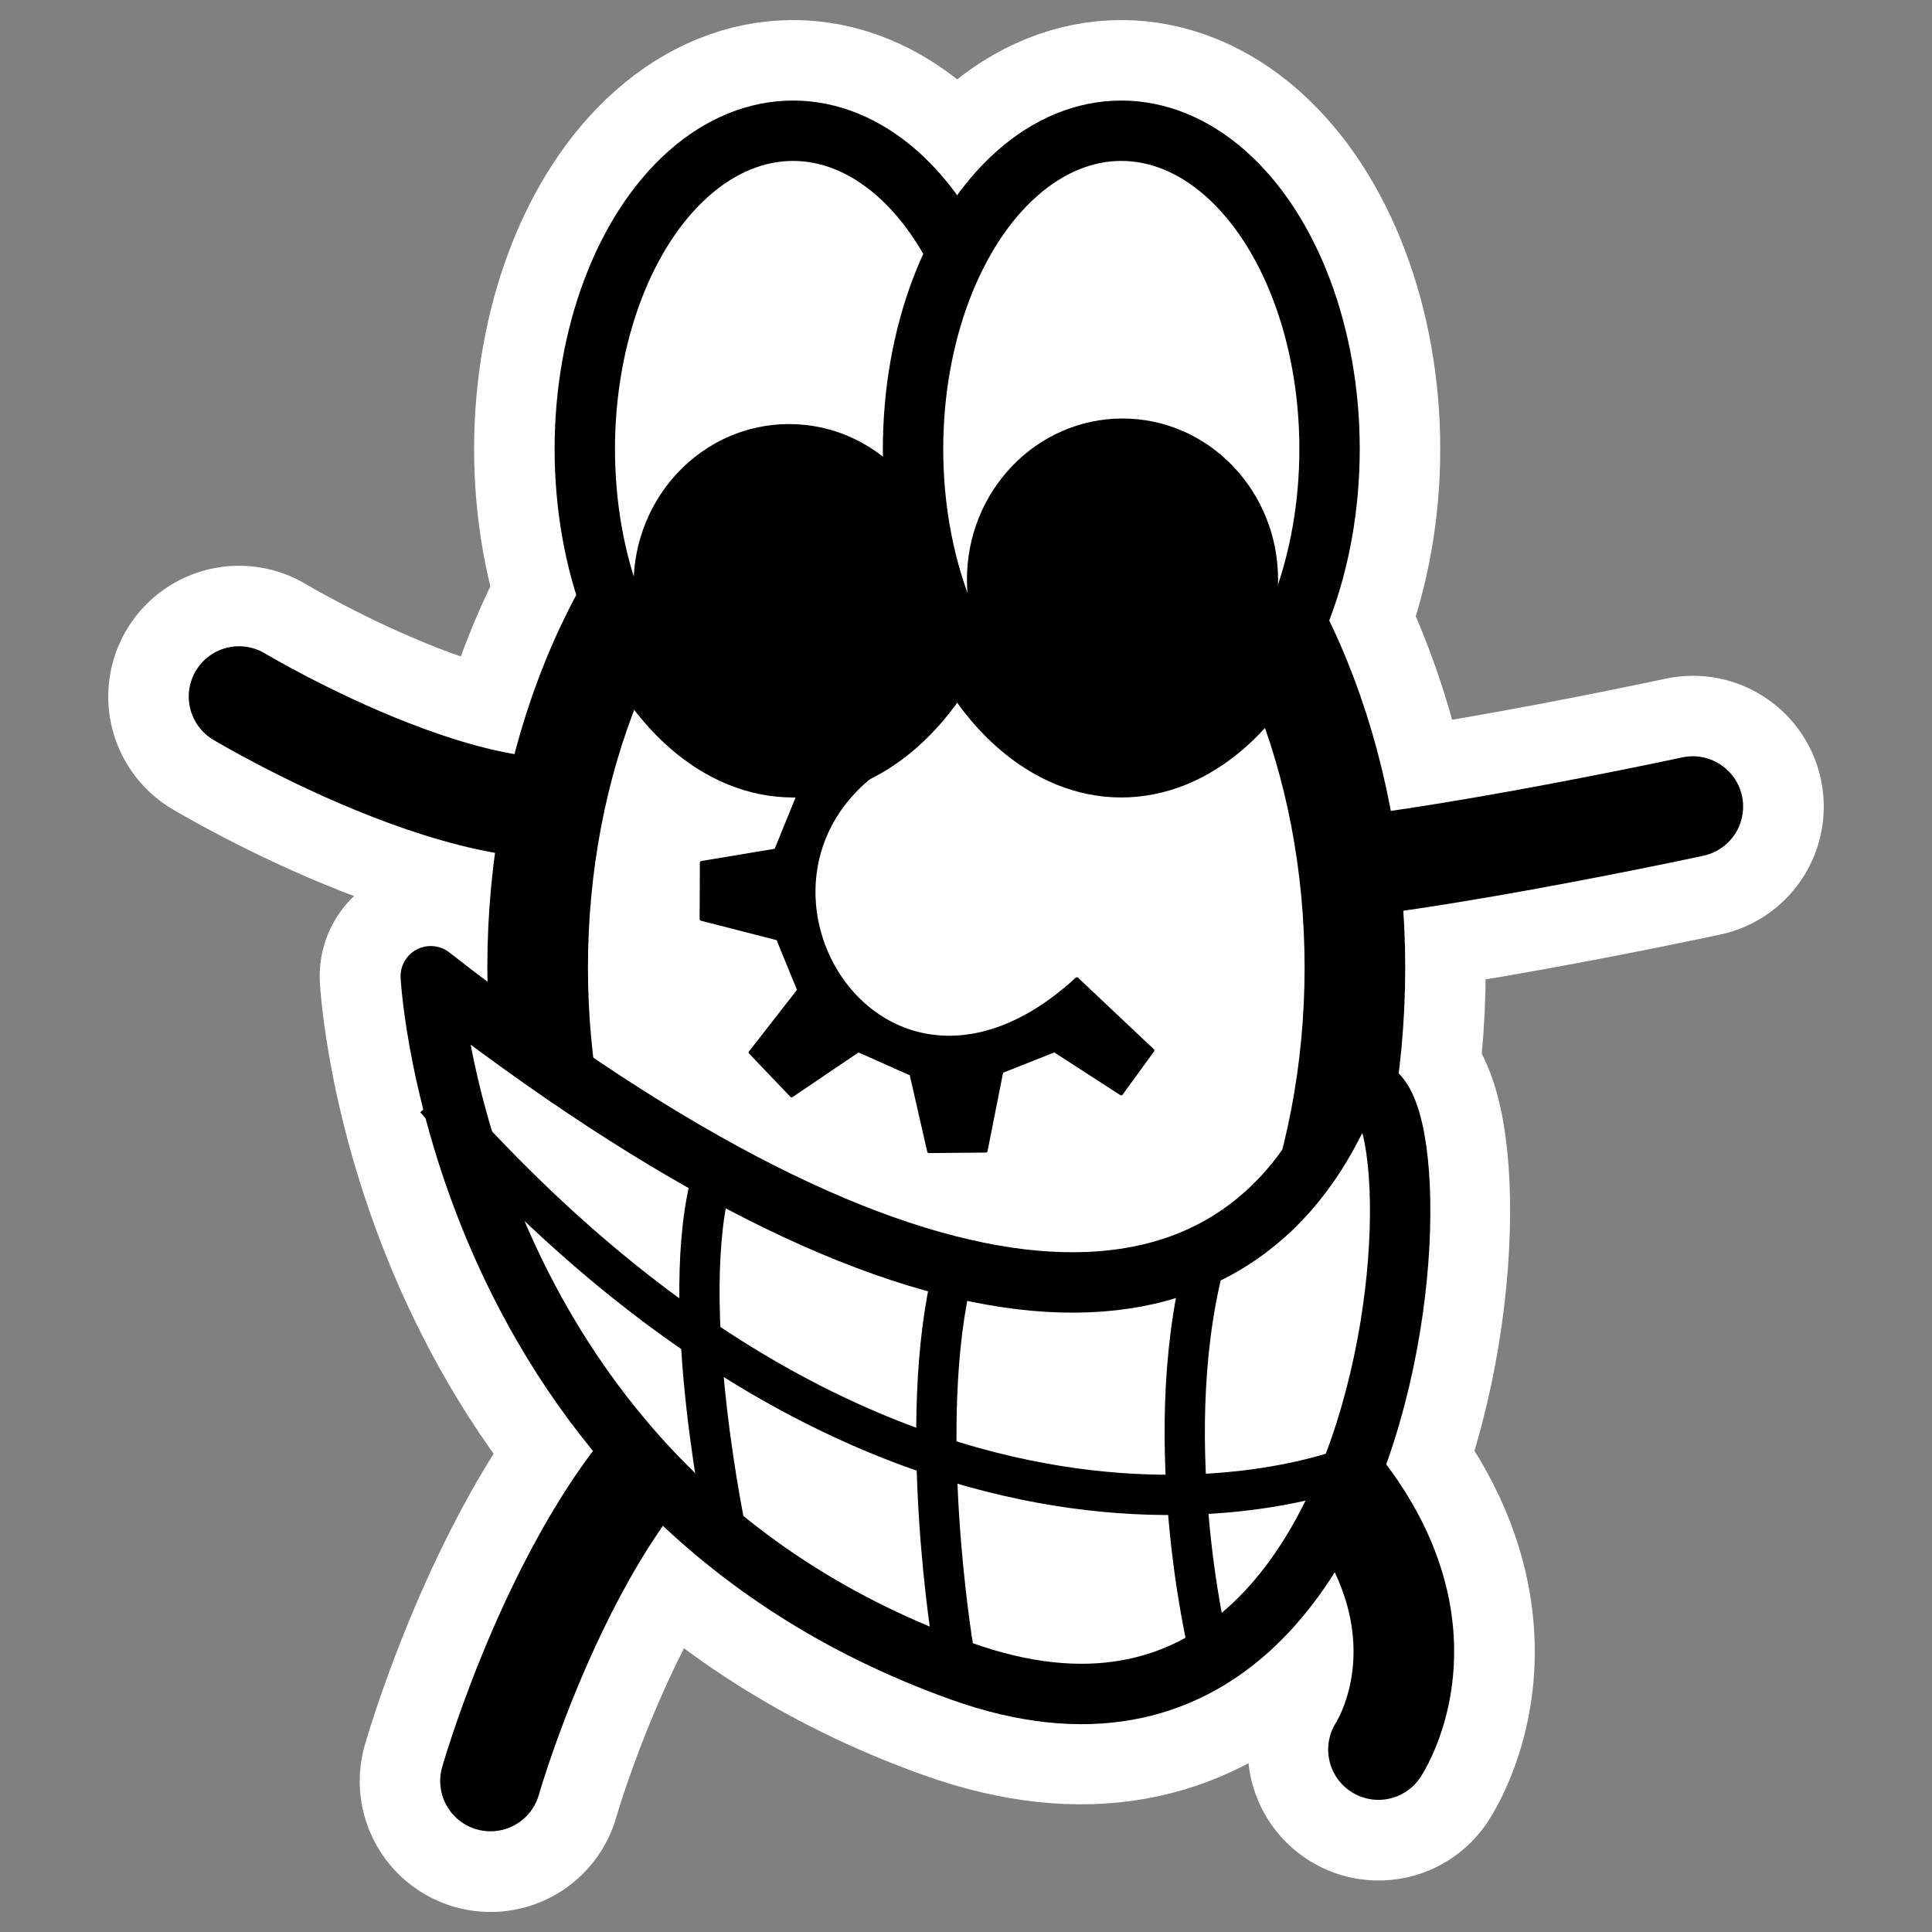
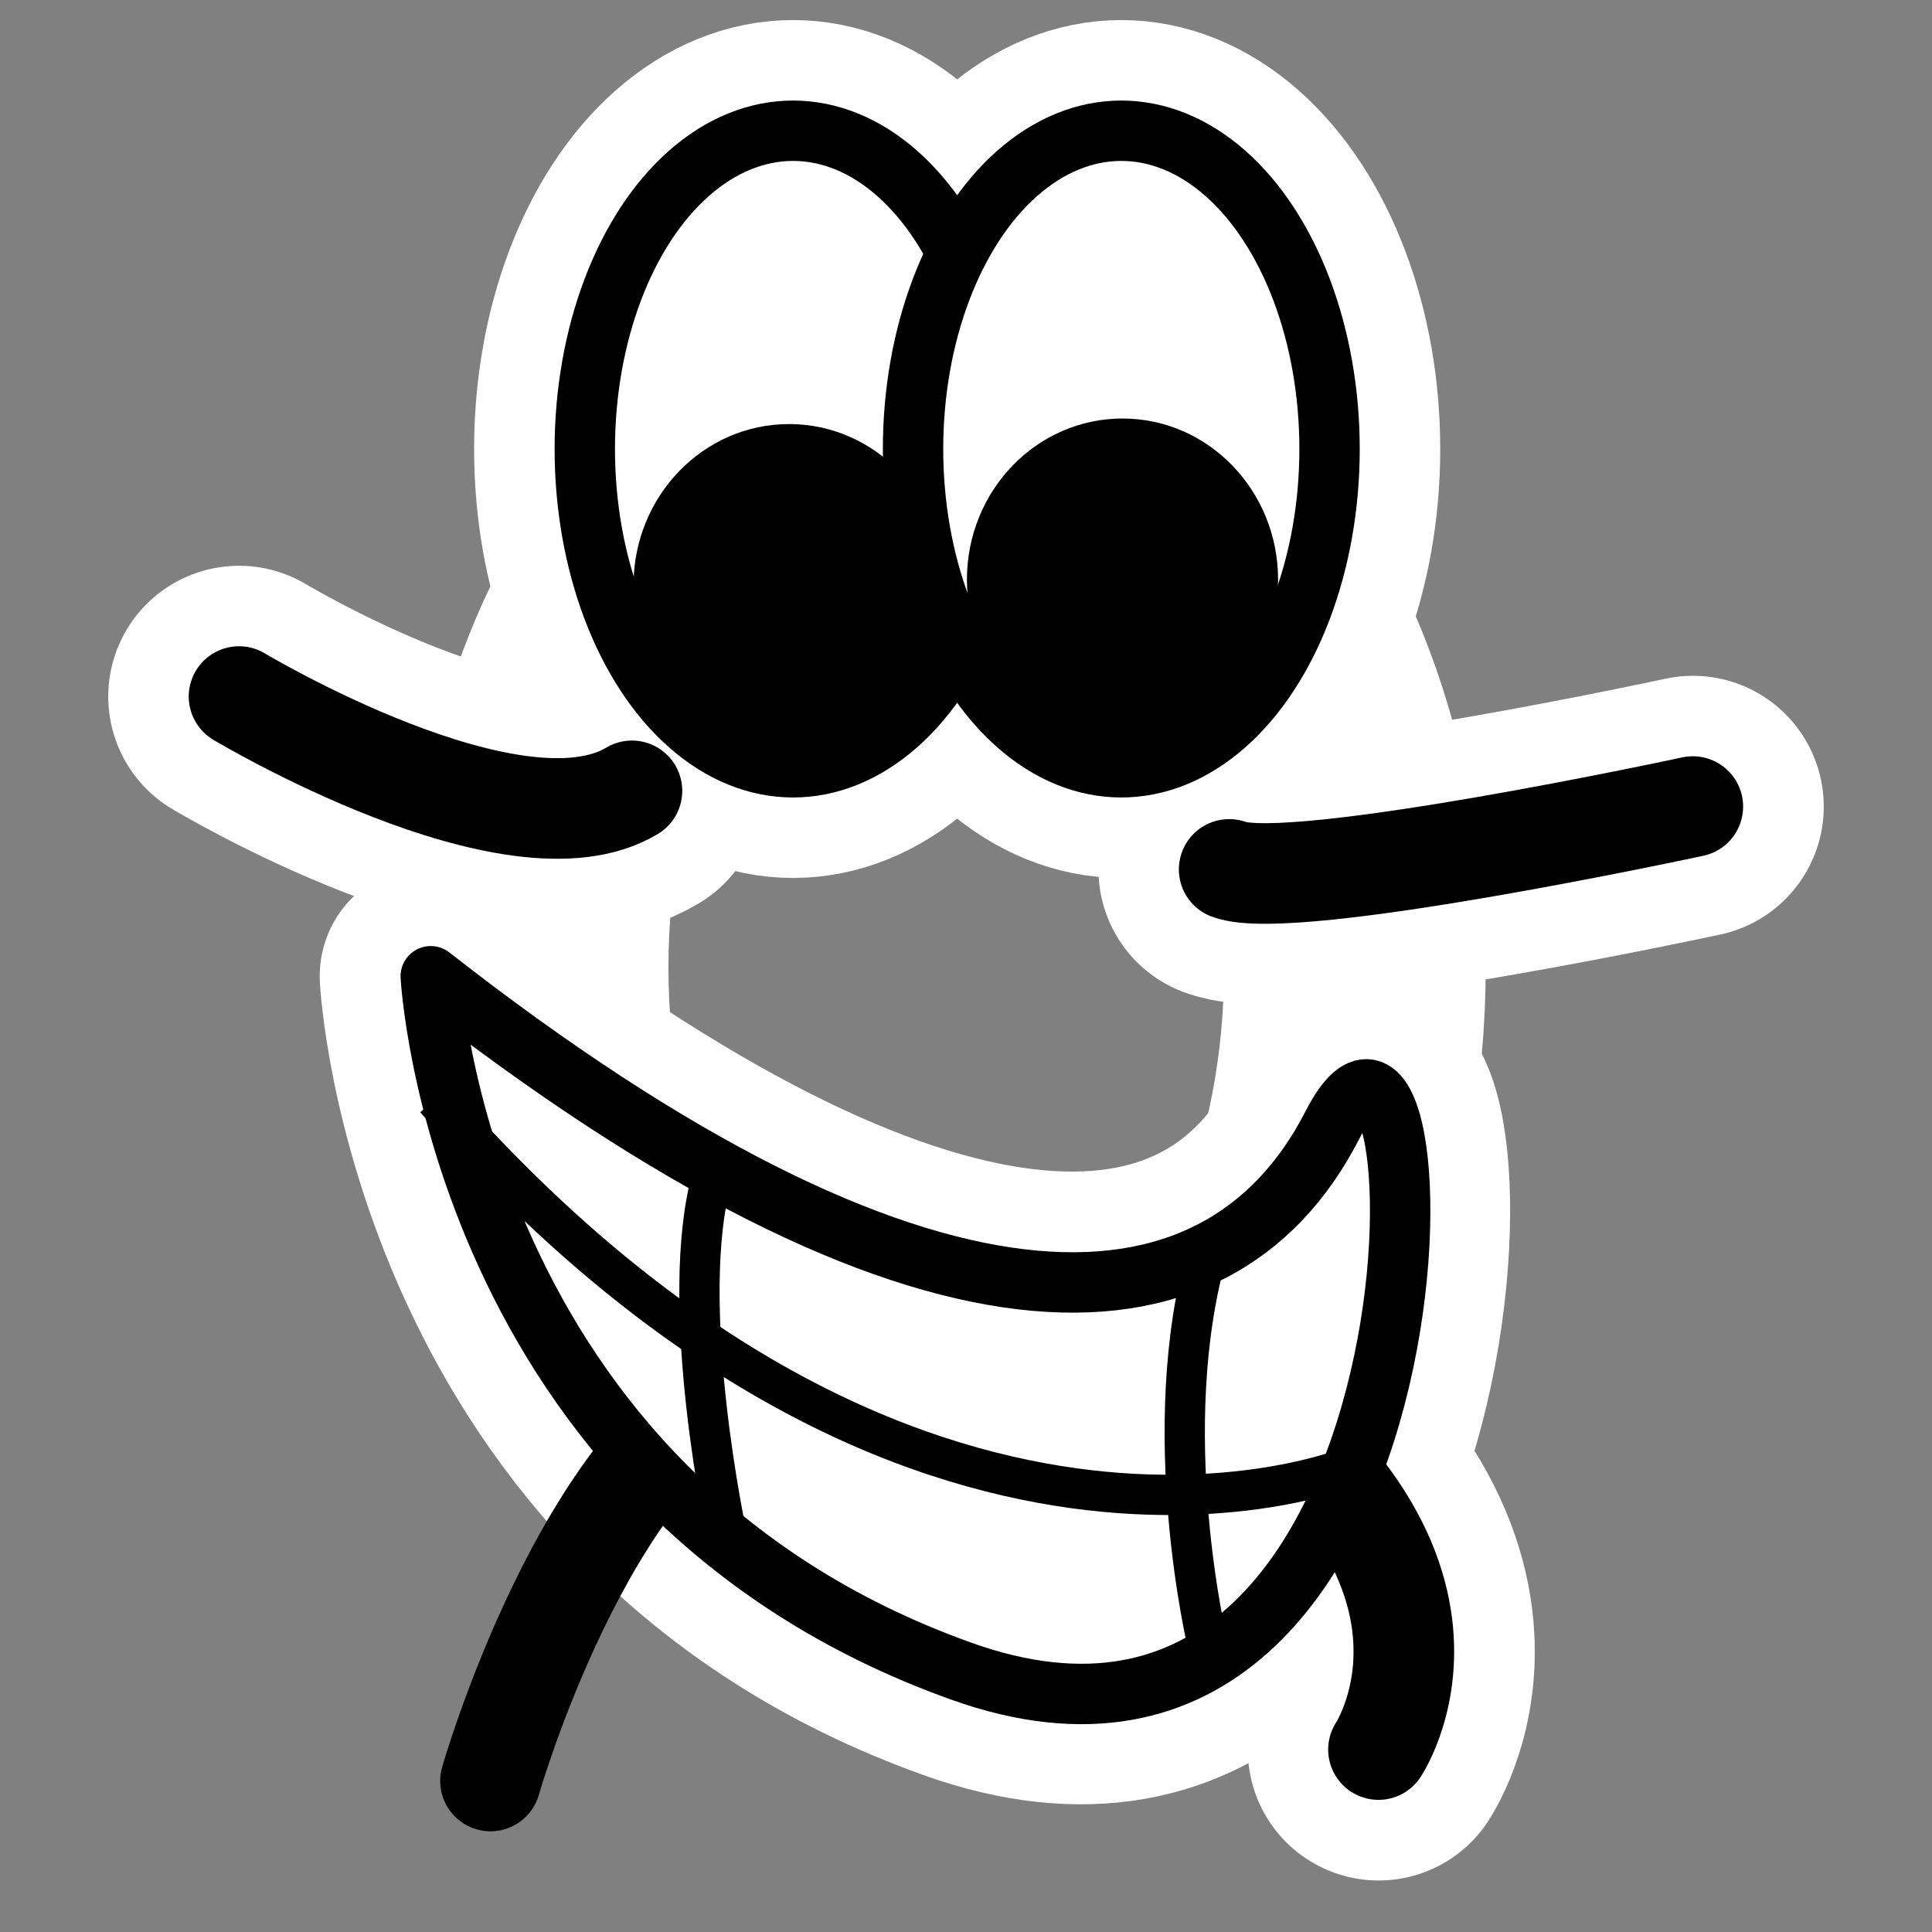
<svg xmlns="http://www.w3.org/2000/svg" xmlns:ns1="http://sodipodi.sourceforge.net/DTD/sodipodi-0.dtd" xmlns:ns2="http://www.inkscape.org/namespaces/inkscape" id="svg1" ns1:docname="ktuberling.svg" viewBox="0 0 60 60" ns1:version="0.32" _SVGFile__filename="oldscale/apps/ktuberling.svg" version="1.0" y="0" x="0" ns2:version="0.40" ns1:docbase="/home/danny/work/flat/SVG/mono/scalable/apps">
  <rect x="0" y="0" width="60" height="60" fill="#808080" stroke="none" />
  <ns1:namedview id="base" bordercolor="#666666" ns2:pageshadow="2" ns2:window-y="0" pagecolor="#ffffff" ns2:window-height="699" ns2:zoom="3.2714750" ns2:window-x="0" borderopacity="1.0" ns2:current-layer="svg1" ns2:cx="87.525667" ns2:cy="8.0615717" ns2:window-width="1024" ns2:pageopacity="0.0" />
  <g id="g1748">
-     <path id="path1097" style="stroke-linejoin:round;stroke:#ffffff;stroke-linecap:round;stroke-width:8.125;fill:none" d="m23.288 42.867c-5.125 2.197-8.054 12.448-8.054 12.448" />
    <path id="path1098" style="stroke-linejoin:round;stroke:#ffffff;stroke-linecap:round;stroke-width:8.125;fill:none" d="m35.247 41.159c11.96 6.59 7.567 13.179 7.567 13.179" />
    <path id="path1099" style="stroke-linejoin:round;stroke:#ffffff;stroke-linecap:round;stroke-width:8.125;fill:none" d="m38.176 27.003c1.953 0.732 14.4-1.953 14.4-1.953" />
    <path id="path1100" style="stroke-linejoin:round;stroke:#ffffff;stroke-linecap:round;stroke-width:8.125;fill:none" d="m19.627 24.562c-3.661 2.197-12.203-2.929-12.203-2.929" />
    <ellipse id="ellipse1101" ns1:rx="13.233058" ns1:cy="30.098379" style="stroke-linejoin:round;stroke:#ffffff;stroke-linecap:round;stroke-width:8.472;fill:none" ns1:ry="18.704418" rx="13.233" ry="18.704" transform="matrix(.959 0 0 .959 2.054 1.187)" cy="30.098" cx="28.502" ns1:cx="28.501970" />
    <path id="path1102" style="stroke-linejoin:round;stroke:#ffffff;stroke-linecap:round;stroke-width:6.875;fill:none" d="m13.366 30.316c15.151 11.857 24.373 11.692 27.996 4.611 3.623-7.082 4.117 22.561-11.528 16.962s-16.468-21.573-16.468-21.573z" />
    <ellipse id="ellipse1108" ns1:rx="6.7437696" ns1:cy="13.302575" style="stroke-linejoin:round;stroke:#ffffff;stroke-width:7.168;fill:none" ns1:ry="10.306516" rx="6.744" ry="10.307" transform="matrix(.959 0 0 .959 2.298 1.187)" cy="13.303" cx="23.285" ns1:cx="23.285091" />
    <ellipse id="ellipse1109" ns1:rx="6.7437696" ns1:cy="13.302575" style="stroke-linejoin:round;stroke:#ffffff;stroke-width:7.168;fill:none" ns1:ry="10.306516" rx="6.744" ry="10.307" transform="matrix(.959 0 0 .959 12.493 1.187)" cy="13.303" cx="23.285" ns1:cx="23.285091" />
  </g>
  <g id="g1080" transform="matrix(.959 0 0 .959 .346 1.187)">
    <path id="path1114" style="stroke-linejoin:round;stroke:#000000;stroke-linecap:round;stroke-width:3.258;fill:none" transform="translate(1.781)" d="m22.14 43.459c-5.344 2.29-8.398 12.978-8.398 12.978" />
    <path id="path1115" style="stroke-linejoin:round;stroke:#000000;stroke-linecap:round;stroke-width:3.258;fill:none" transform="translate(1.781)" d="m34.61 41.677c12.469 6.871 7.888 13.742 7.888 13.742" />
    <path id="path1116" style="stroke-linejoin:round;stroke:#000000;stroke-linecap:round;stroke-width:3.258;fill:none" transform="translate(1.781)" d="m37.663 26.917c2.036 0.764 15.015-2.035 15.015-2.035" />
    <path id="path1117" style="stroke-linejoin:round;stroke:#000000;stroke-linecap:round;stroke-width:3.258;fill:none" transform="translate(1.781)" d="m18.323 24.373c-3.818 2.29-12.724-3.054-12.724-3.054" />
-     <ellipse id="path1113" ns1:rx="13.233058" ns1:cy="30.098379" style="stroke-linejoin:round;fill-rule:evenodd;stroke:#000000;stroke-linecap:round;stroke-width:3.258;fill:#ffffff" ns1:ry="18.704418" rx="13.233" ry="18.704" transform="translate(1.781)" cy="30.098" cx="28.502" ns1:cx="28.501970" />
    <path id="path1123" style="stroke-linejoin:round;fill-rule:evenodd;stroke:#000000;stroke-linecap:round;stroke-width:3.15;fill:#ffffff" d="m45.979 19.909c25.449 19.917 40.94 19.641 47.026 7.746s6.916 37.898-19.364 28.492c-26.279-9.405-27.662-36.238-27.662-36.238z" transform="matrix(.621 0 0 .621 -14.964 18.013)" />
    <path id="path1132" style="stroke:#000000;stroke-width:2.1;fill:none" transform="matrix(.621 0 0 .621 -14.964 18.013)" d="m46.219 26.309c25.038 28.558 47.728 19.169 47.728 19.169" />
    <path id="path1133" style="stroke:#000000;stroke-width:2.1;fill:none" transform="matrix(.621 0 0 .621 -14.964 18.013)" d="m60.694 30.221c-1.956 6.651 0.783 19.169 0.783 19.169" />
-     <path id="path1134" style="stroke:#000000;stroke-width:2.1;fill:none" transform="matrix(.621 0 0 .621 -14.964 18.013)" d="m73.213 35.307c-1.956 7.824 0 19.56 0 19.56" />
    <path id="path1135" style="stroke:#000000;stroke-width:2.1;fill:none" transform="matrix(.621 0 0 .621 -14.964 18.013)" d="m86.514 34.133c-2.739 9.389 0 20.734 0 20.734" />
-     <path id="path705" style="stroke-linejoin:round;fill-rule:evenodd;stroke:#000000;stroke-linecap:round;stroke-width:0.391;fill:#000000" d="m14.453 22.817l4.584 4.803 7.423-5.022 5.894 2.62 1.965 8.605 6.331-0.058 1.746-8.829 5.895-2.338 7.422 4.803 3.493-4.803-8.423-7.949c-21.591 19.803-40.249-10.718-21.704-23.487v-4.585l-2.183 1.092-6.767-4.302-4.675 3.839 4.238 7.231-2.401 5.894-8.271 1.374-0.025 6.267 8.514 2.183 2.347 5.73-5.403 6.932z" transform="matrix(.291 0 0 .291 19.735 26.204)" />
    <ellipse id="path1119" ns1:rx="6.7437696" ns1:cy="13.302575" style="fill-rule:evenodd;stroke:#000000;stroke-width:1.955;fill:#ffffff" ns1:ry="10.306516" rx="6.744" ry="10.307" transform="translate(2.036)" cy="13.303" cx="23.285" ns1:cx="23.285091" />
    <ellipse id="path1120" ns1:rx="6.7437696" ns1:cy="13.302575" style="fill-rule:evenodd;stroke:#000000;stroke-width:1.955;fill:#ffffff" ns1:ry="10.306516" rx="6.744" ry="10.307" transform="translate(12.666)" cy="13.303" cx="23.285" ns1:cx="23.285091" />
    <ellipse id="path1165" ns1:rx="5.0384841" ns1:cy="17.712723" style="fill-rule:evenodd;fill:#000000" ns1:ry="5.2184300" rx="5.038" ry="5.218" transform="translate(.72)" cy="17.713" cx="24.473" ns1:cx="24.472637" />
    <ellipse id="path1166" ns1:rx="5.0384841" ns1:cy="17.712723" style="fill-rule:evenodd;fill:#000000" ns1:ry="5.2184300" rx="5.038" ry="5.218" transform="translate(11.517 -.18)" cy="17.713" cx="24.473" ns1:cx="24.472637" />
  </g>
</svg>